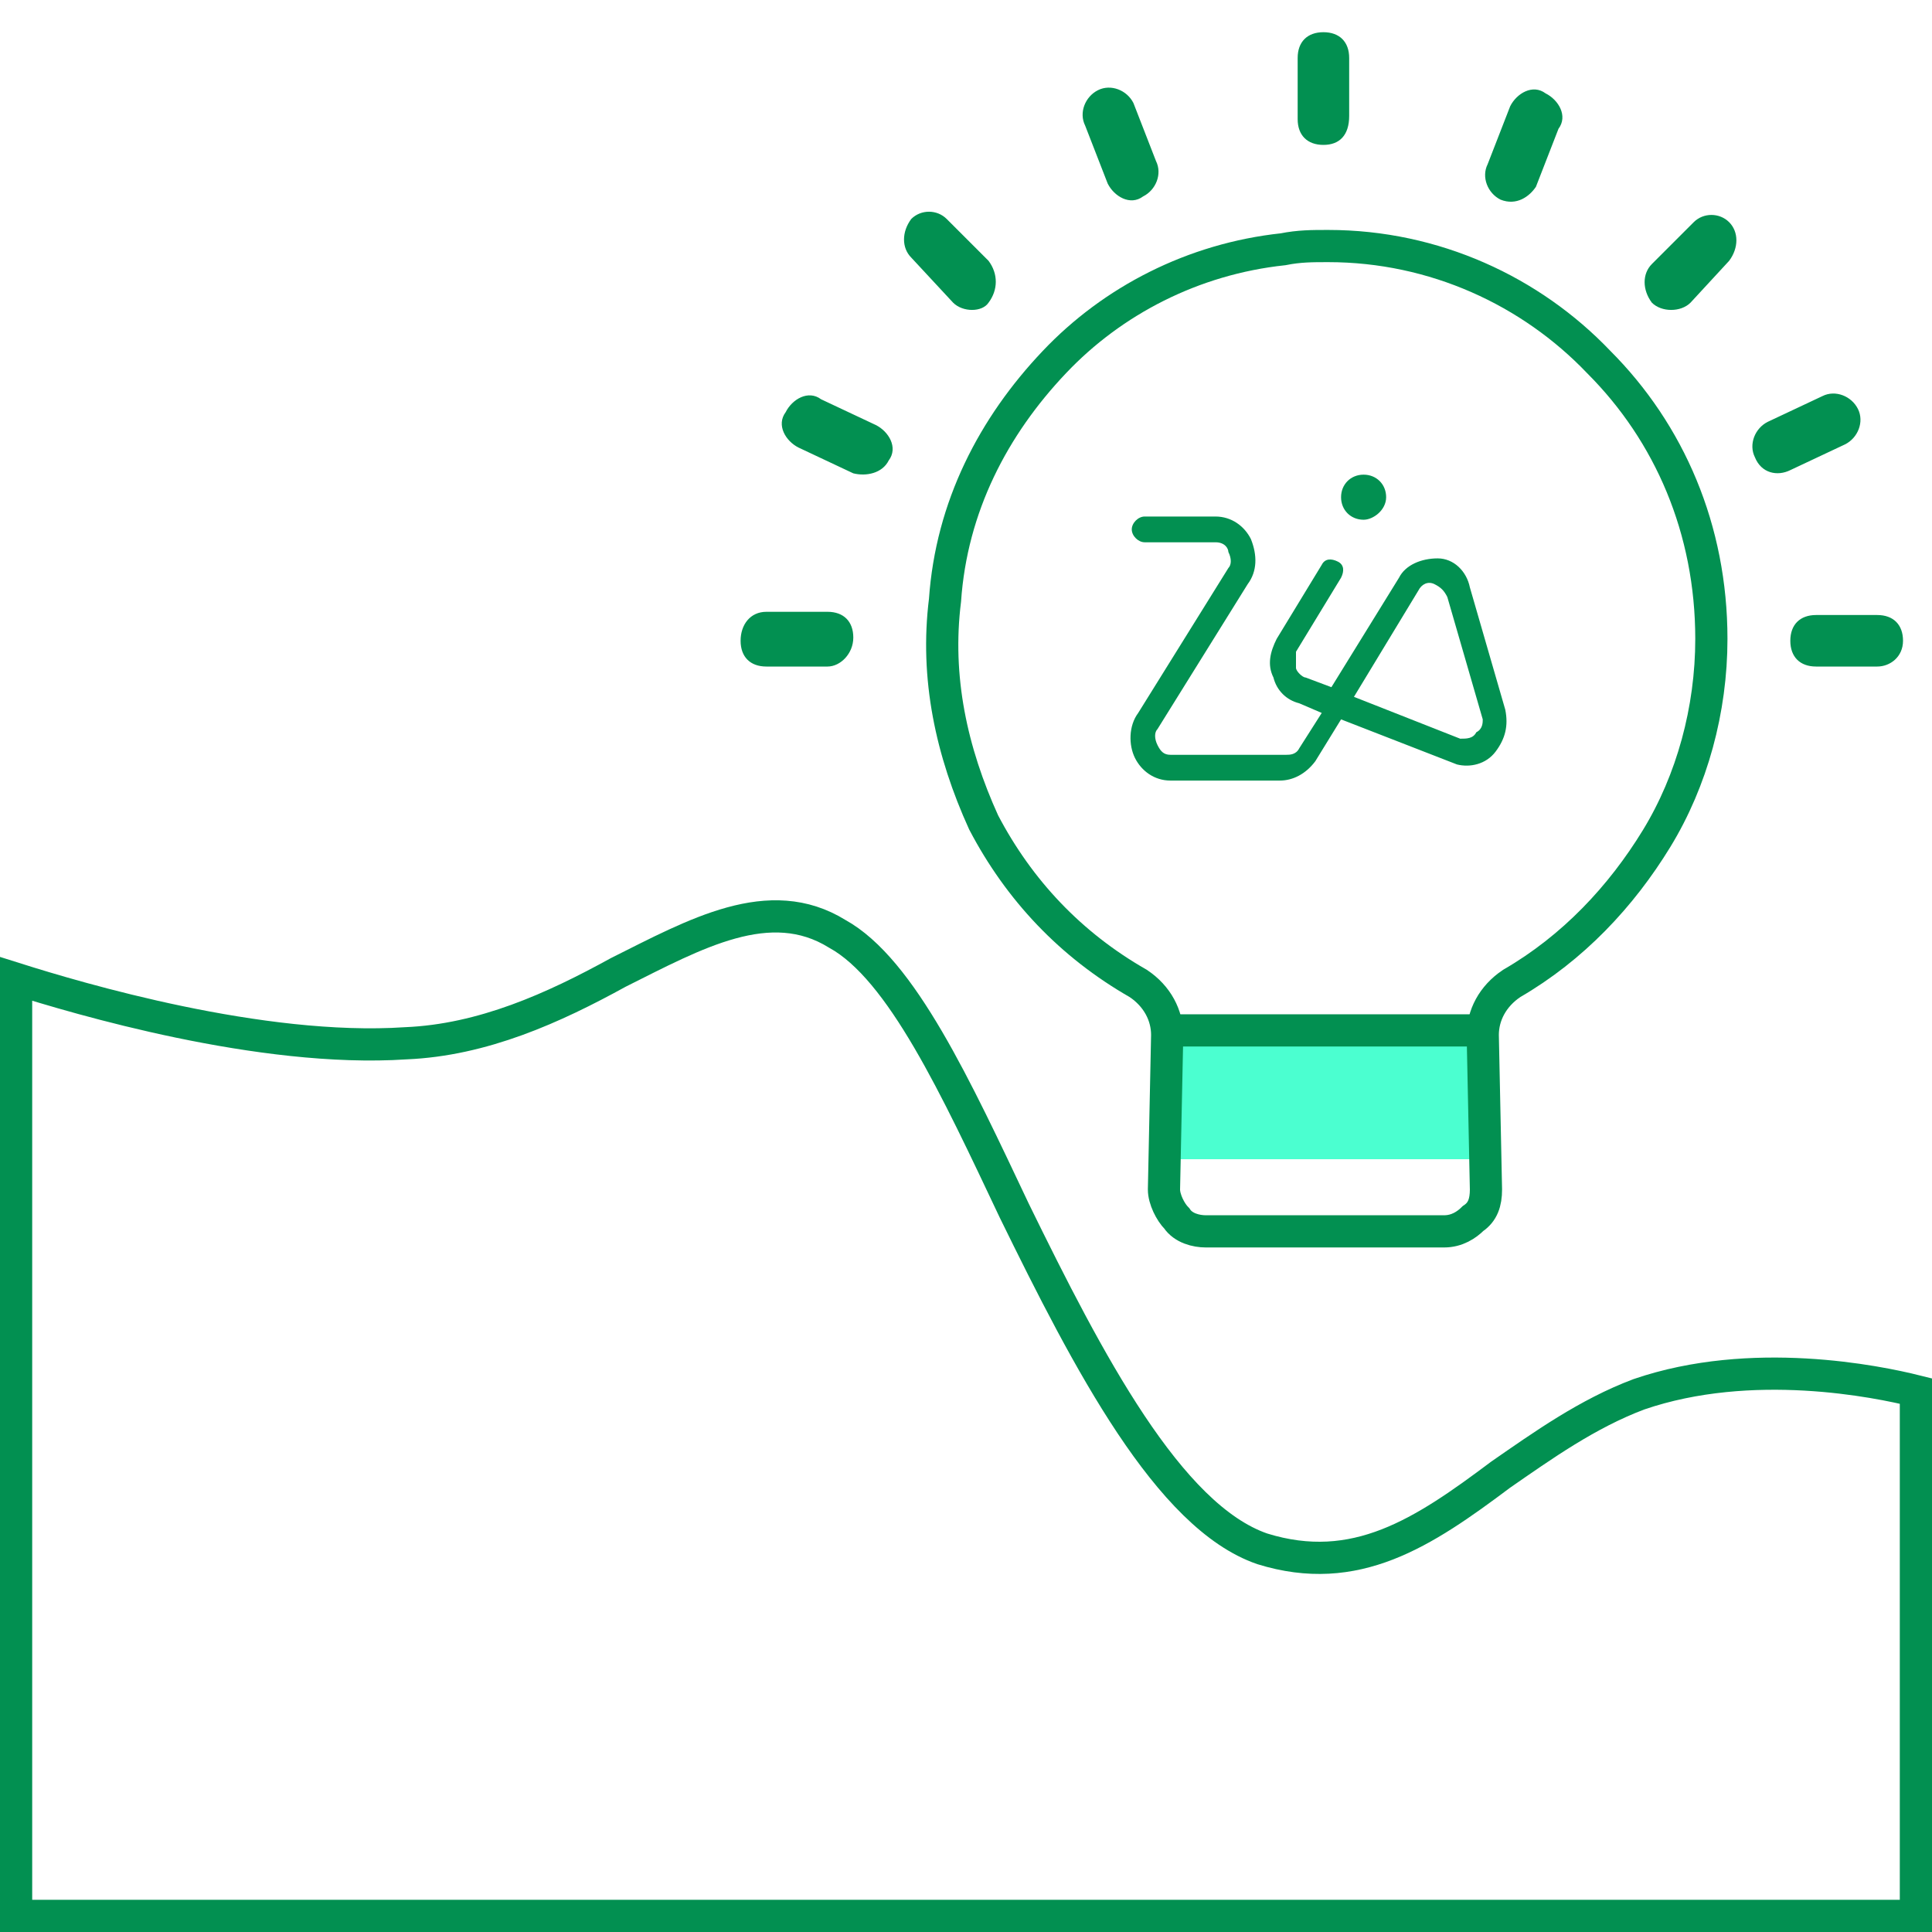
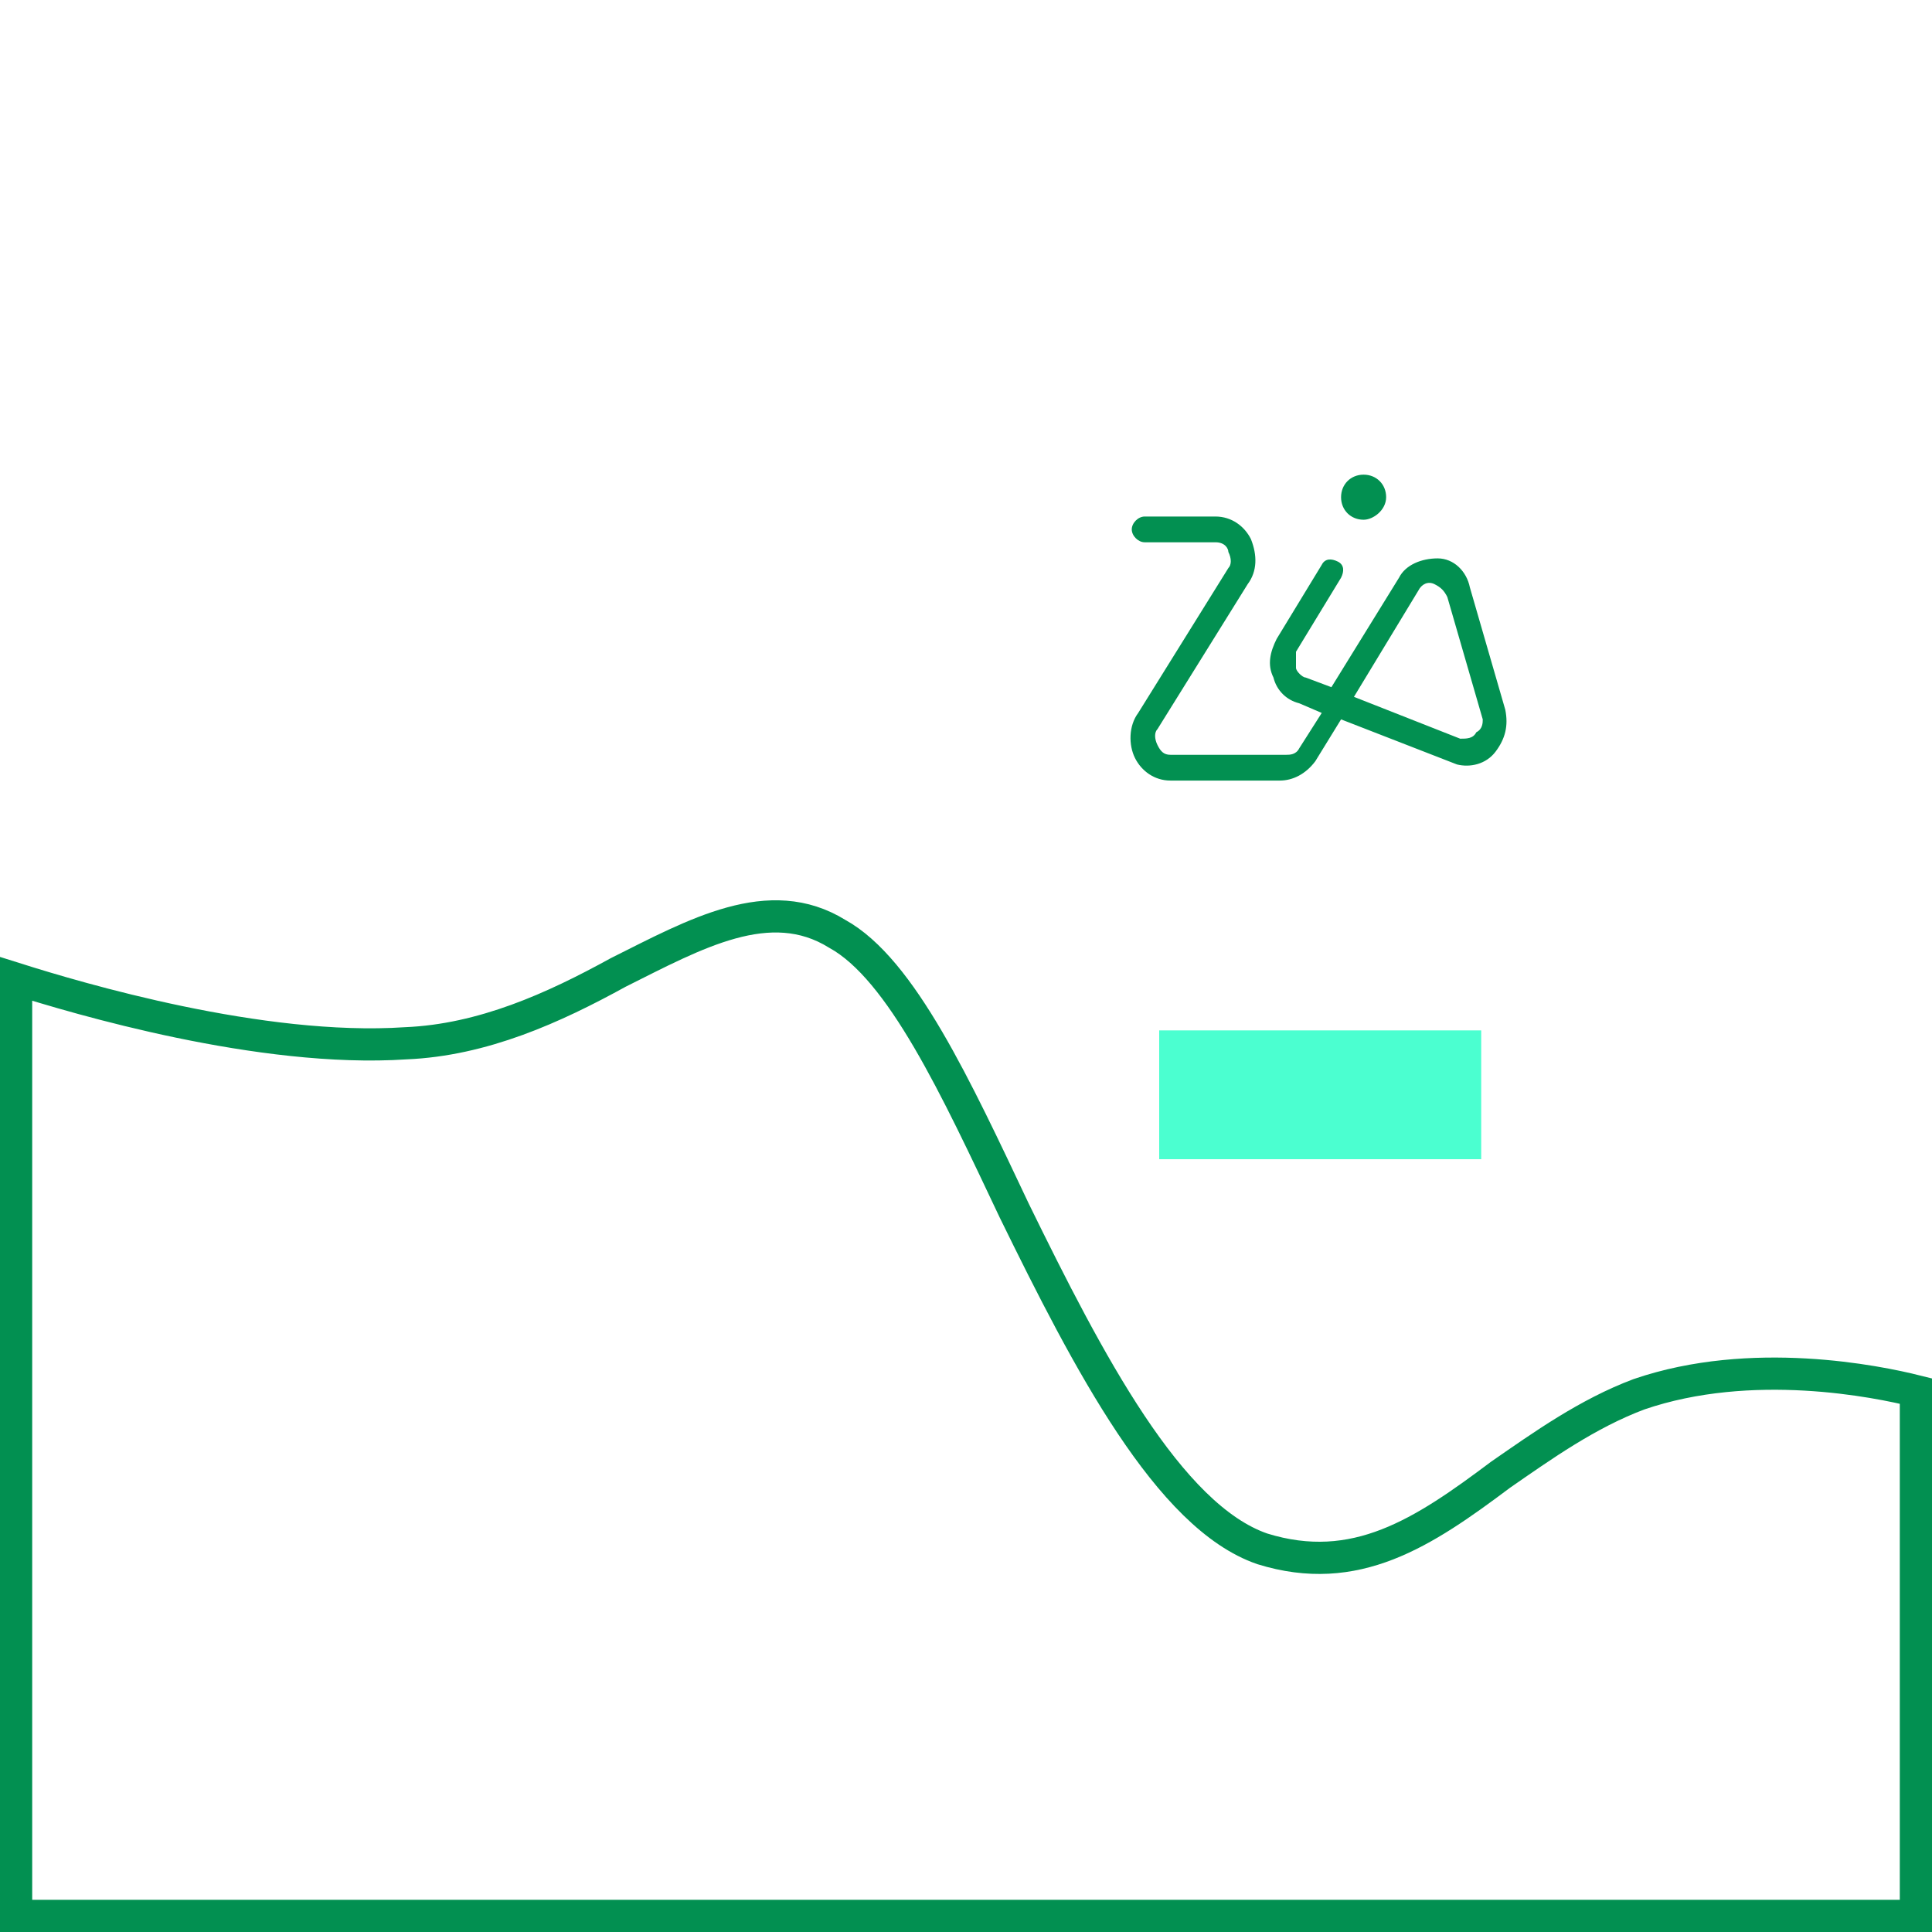
<svg xmlns="http://www.w3.org/2000/svg" width="60px" height="60px" viewBox="0 0 60 60" version="1.1">
  <title>icon/Insights by zia Copy 2</title>
  <g id="icon/Insights-by-zia-Copy-2" stroke="none" stroke-width="1" fill="none" fill-rule="evenodd">
    <g id="Insightsbyzia" transform="translate(0.5, 1)">
      <g id="icon_x2F_Insights-by-zia-Copy">
        <rect id="Rectangle" fill="#4BFFD0" x="35.5" y="31" width="10" height="4" />
        <path d="M18.7,29.2 C21.1,28 23.4,26.7 25.5,28 C27.5,29.1 29.2,32.8 31,36.6 C33.3,41.3 35.8,46.1 38.7,47.1 C41.6,48 43.7,46.6 46.1,44.8 C47.4,43.9 48.8,42.9 50.4,42.3 C53.9,41.1 57.8,41.9 59,42.2 L59,42.2 L59,58.5 L0,58.5 L0,29.4 C1.9,30 7.6,31.7 12.1,31.4 C14.5,31.3 16.7,30.3 18.7,29.2 Z" id="Path" stroke="#029051" />
        <g id="Zia-Copy-3" transform="translate(22.5, 0)">
-           <path d="M35.3,19.7 L33.4,19.7 C32.9,19.7 32.6,19.4 32.6,18.9 C32.6,18.4 32.9,18.1 33.4,18.1 L35.3,18.1 C35.8,18.1 36.1,18.4 36.1,18.9 C36.1,19.4 35.7,19.7 35.3,19.7 Z M2.7,19.7 L0.8,19.7 C0.3,19.7 0,19.4 0,18.9 C0,18.4 0.3,18 0.8,18 L2.7,18 C3.2,18 3.5,18.3 3.5,18.8 C3.5,19.3 3.1,19.7 2.7,19.7 Z M31.5,13.2 C31.3,12.8 31.5,12.3 31.9,12.1 L33.6,11.3 C34,11.1 34.5,11.3 34.7,11.7 C34.9,12.1 34.7,12.6 34.3,12.8 L32.6,13.6 C32.2,13.8 31.7,13.7 31.5,13.2 Z M28.3,8.4 C28,8 28,7.5 28.3,7.2 L29.6,5.9 C29.9,5.6 30.4,5.6 30.7,5.9 C31,6.2 31,6.7 30.7,7.1 L29.5,8.4 C29.2,8.7 28.6,8.7 28.3,8.4 Z M23.6,5.2 C23.2,5 23,4.5 23.2,4.1 L23.9,2.3 C24.1,1.9 24.6,1.6 25,1.9 C25.4,2.1 25.7,2.6 25.4,3 L24.7,4.8 C24.5,5.1 24.1,5.4 23.6,5.2 Z M18.1,3.5 C17.6,3.5 17.3,3.2 17.3,2.7 L17.3,0.8 C17.3,0.3 17.6,0 18.1,0 C18.6,0 18.9,0.3 18.9,0.8 L18.9,2.6 C18.9,3.2 18.6,3.5 18.1,3.5 Z M11.4,4.7 L10.7,2.9 C10.5,2.5 10.7,2 11.1,1.8 C11.5,1.6 12,1.8 12.2,2.2 L12.9,4 C13.1,4.4 12.9,4.9 12.5,5.1 C12.1,5.4 11.6,5.1 11.4,4.7 Z M6.6,8.4 L5.3,7 C5,6.7 5,6.2 5.3,5.8 C5.6,5.5 6.1,5.5 6.4,5.8 L7.7,7.1 C8,7.5 8,8 7.7,8.4 C7.5,8.7 6.9,8.7 6.6,8.4 Z M3.5,13.7 L1.8,12.9 C1.4,12.7 1.1,12.2 1.4,11.8 C1.6,11.4 2.1,11.1 2.5,11.4 L4.2,12.2 C4.6,12.4 4.9,12.9 4.6,13.3 C4.4,13.7 3.9,13.8 3.5,13.7 Z" id="Combined-Shape" fill="#029051" fill-rule="nonzero" />
          <g id="Combined-Shape-Clipped" transform="translate(6.048, 6.641)">
-             <path d="M12.2,0 C15.5,0 18.5,1.4 20.6,3.6 C22.8,5.8 24.1,8.8 24.1,12.2 C24.1,14.4 23.5,16.6 22.4,18.4 C21.3,20.2 19.8,21.8 17.9,22.9 C17.3,23.3 17,23.9 17,24.5 L17,24.5 L17.1,29.3 C17.1,29.7 17,30 16.7,30.2 C16.5,30.4 16.2,30.6 15.8,30.6 L15.8,30.6 L8.4,30.6 C8.1,30.6 7.7,30.5 7.5,30.2 C7.3,30 7.1,29.6 7.1,29.3 L7.1,29.3 L7.2,24.5 C7.2,23.9 6.9,23.3 6.3,22.9 C4.2,21.7 2.6,20 1.5,17.9 C0.5,15.7 -5.55111512e-17,13.4 0.3,11 C0.5,8.1 1.8,5.6 3.7,3.6 C5.5,1.7 8,0.4 10.8,0.1 C11.3,0 11.7,0 12.2,0 Z" id="Combined-Shape-path" stroke="#029051" />
            <path d="M17.7,14.4 L16.6,10.6 C16.5,10.1 16.1,9.7 15.6,9.7 C15.1,9.7 14.6,9.9 14.4,10.3 L12.3,13.7 L11.5,13.4 C11.4,13.4 11.2,13.2 11.2,13.1 C11.2,12.9 11.2,12.7 11.2,12.6 L12.6,10.3 C12.7,10.1 12.7,9.9 12.5,9.8 C12.3,9.7 12.1,9.7 12,9.9 L10.6,12.2 C10.4,12.6 10.3,13 10.5,13.4 C10.6,13.8 10.9,14.1 11.3,14.2 L12,14.5 L11.3,15.6 C11.2,15.8 11,15.8 10.9,15.8 L7.3,15.8 C7.1,15.8 7,15.7 6.9,15.5 C6.8,15.3 6.8,15.1 6.9,15 L9.7,10.5 C10,10.1 10,9.6 9.8,9.1 C9.6,8.7 9.2,8.4 8.7,8.4 L6.5,8.4 C6.3,8.4 6.1,8.6 6.1,8.8 C6.1,9 6.3,9.2 6.5,9.2 L8.7,9.2 C9,9.2 9.1,9.4 9.1,9.5 C9.2,9.7 9.2,9.9 9.1,10 L6.3,14.5 C6,14.9 6,15.5 6.2,15.9 C6.4,16.3 6.8,16.6 7.3,16.6 L10.7,16.6 C11.1,16.6 11.5,16.4 11.8,16 L12.6,14.7 L16.2,16.1 L16.2,16.1 C16.6,16.2 17.1,16.1 17.4,15.7 C17.7,15.3 17.8,14.9 17.7,14.4 Z M16.8,15.1 C16.7,15.3 16.5,15.3 16.3,15.3 L13,14 L15,10.7 C15.1,10.5 15.3,10.4 15.5,10.5 C15.7,10.6 15.8,10.7 15.9,10.9 L17,14.7 C17,14.8 17,15 16.8,15.1 Z M13.3,8.5 C12.9,8.5 12.6,8.2 12.6,7.8 C12.6,7.4 12.9,7.1 13.3,7.1 C13.7,7.1 14,7.4 14,7.8 C14,8.2 13.6,8.5 13.3,8.5 Z" id="Combined-Shape_1_" fill="#029051" fill-rule="nonzero" />
          </g>
        </g>
      </g>
-       <line x1="35.8" y1="31" x2="45.6" y2="31" id="Path" stroke="#029051" />
    </g>
  </g>
</svg>